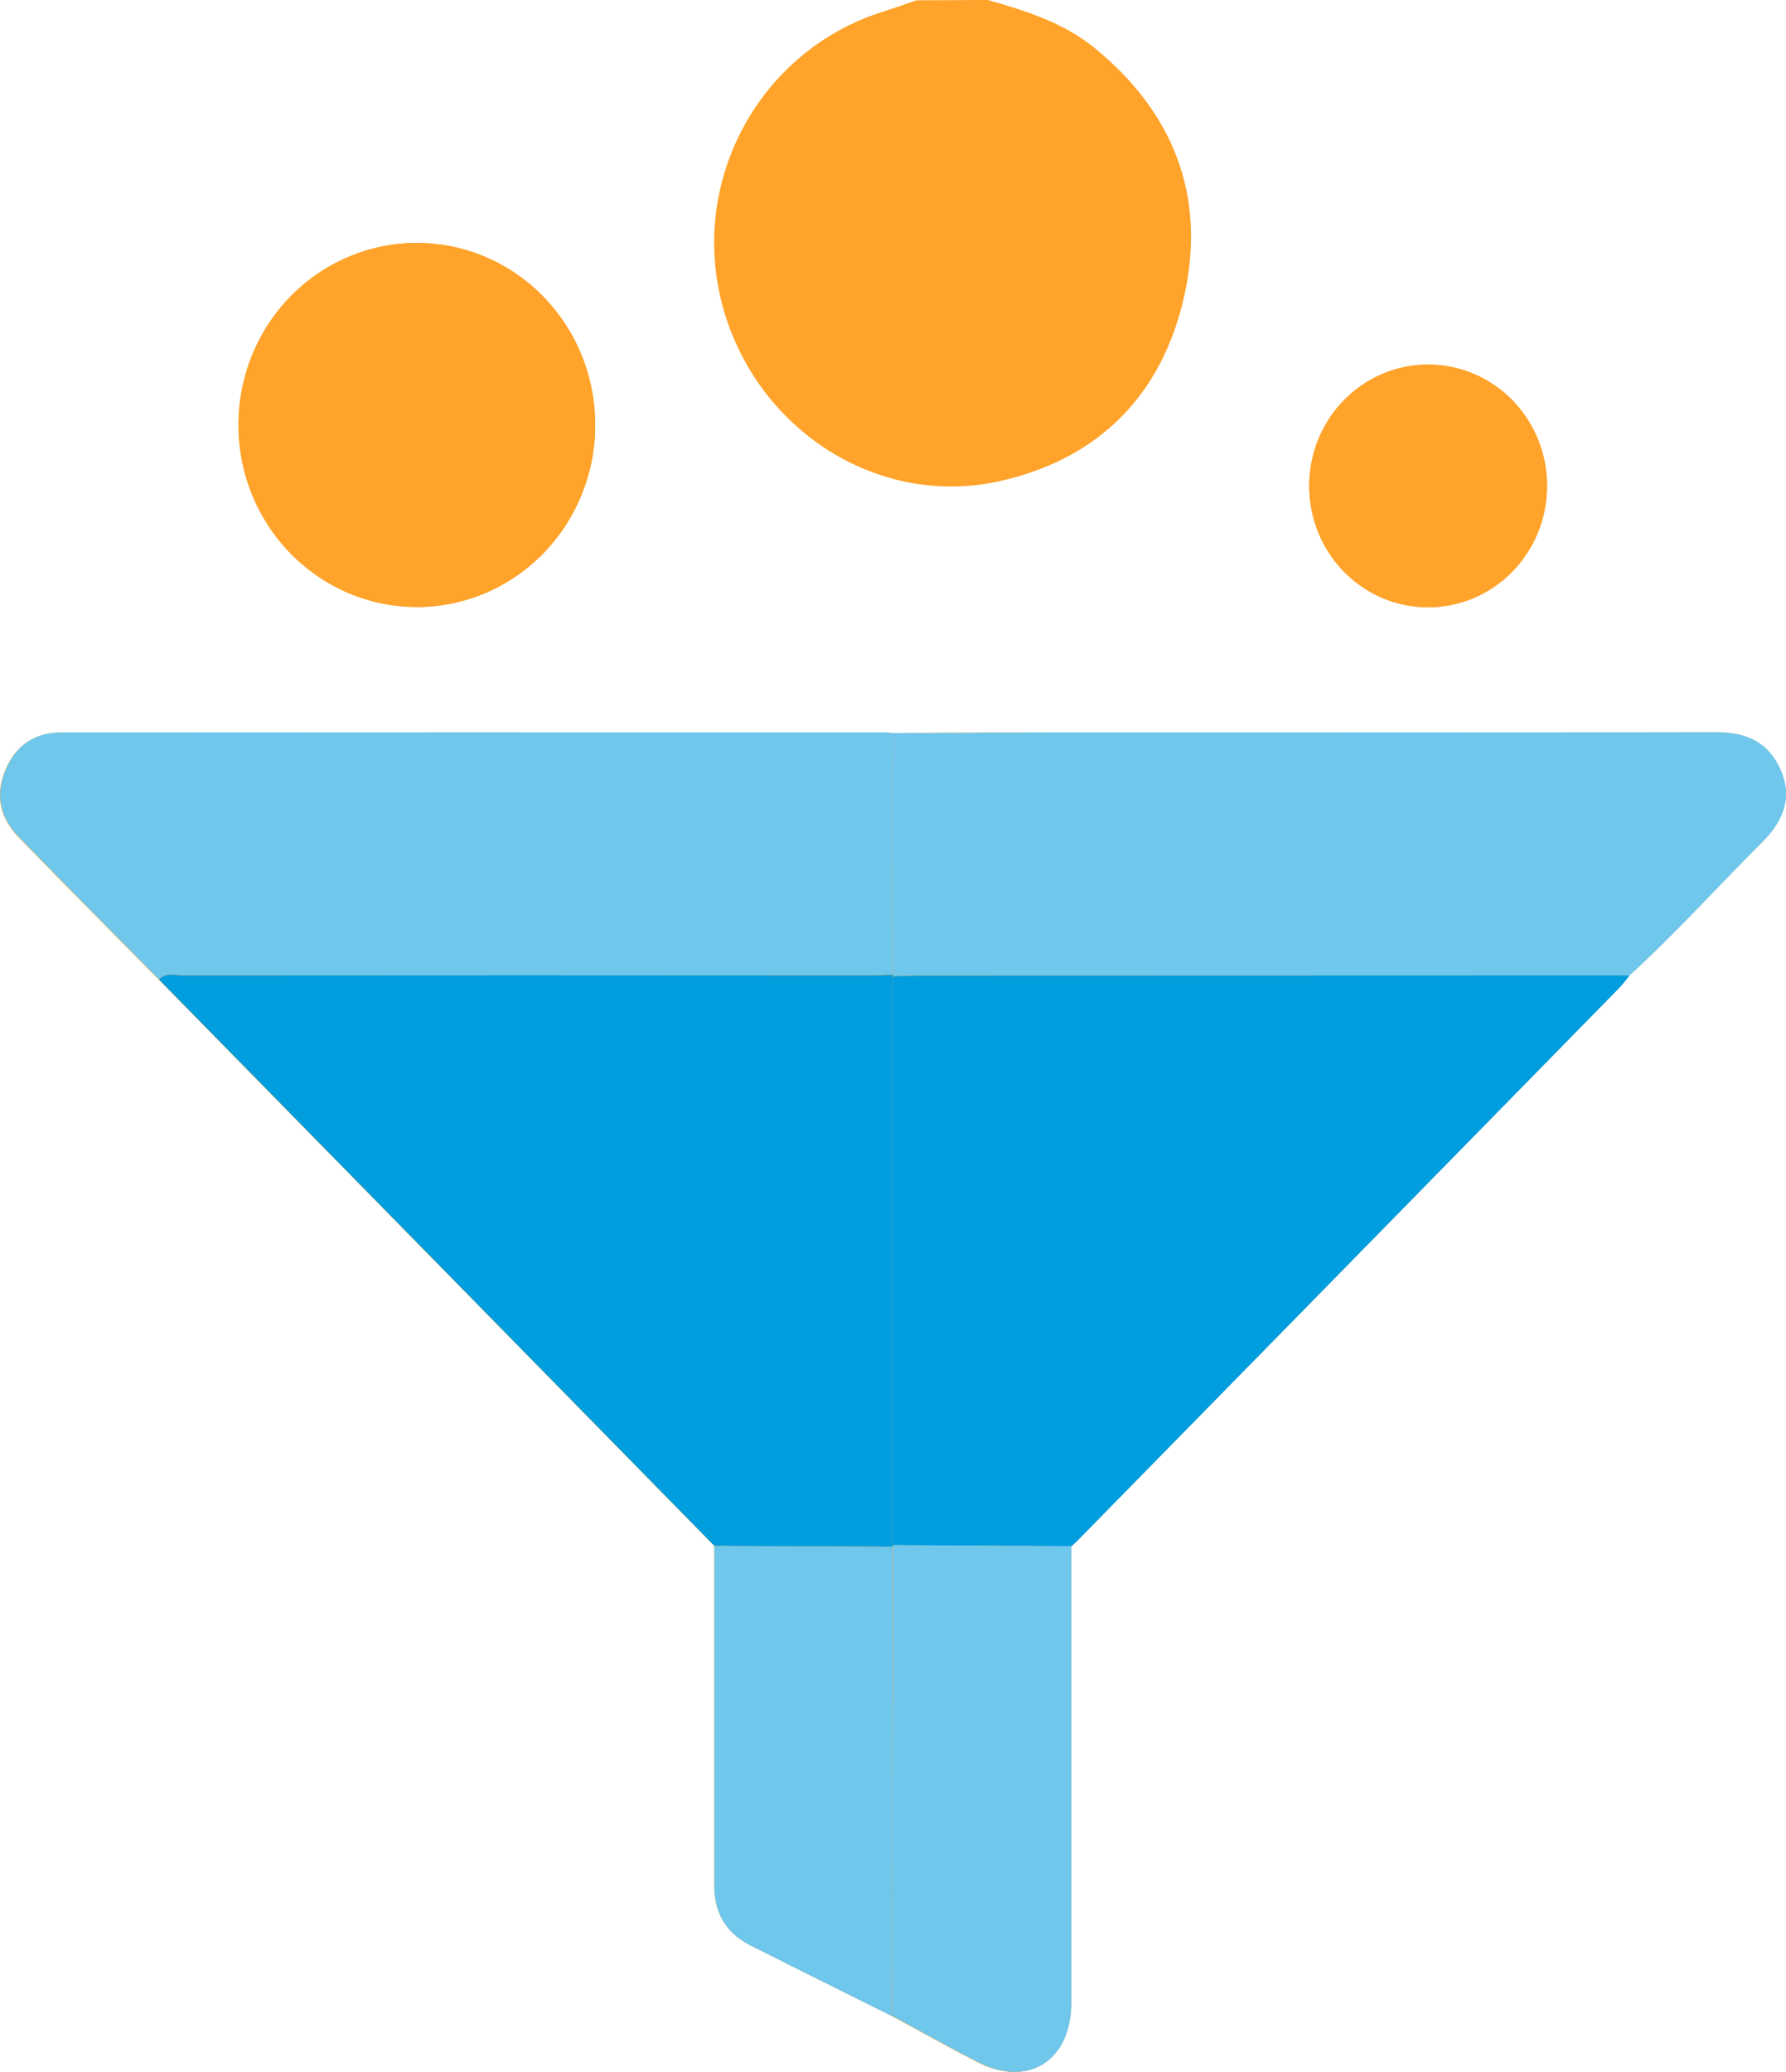
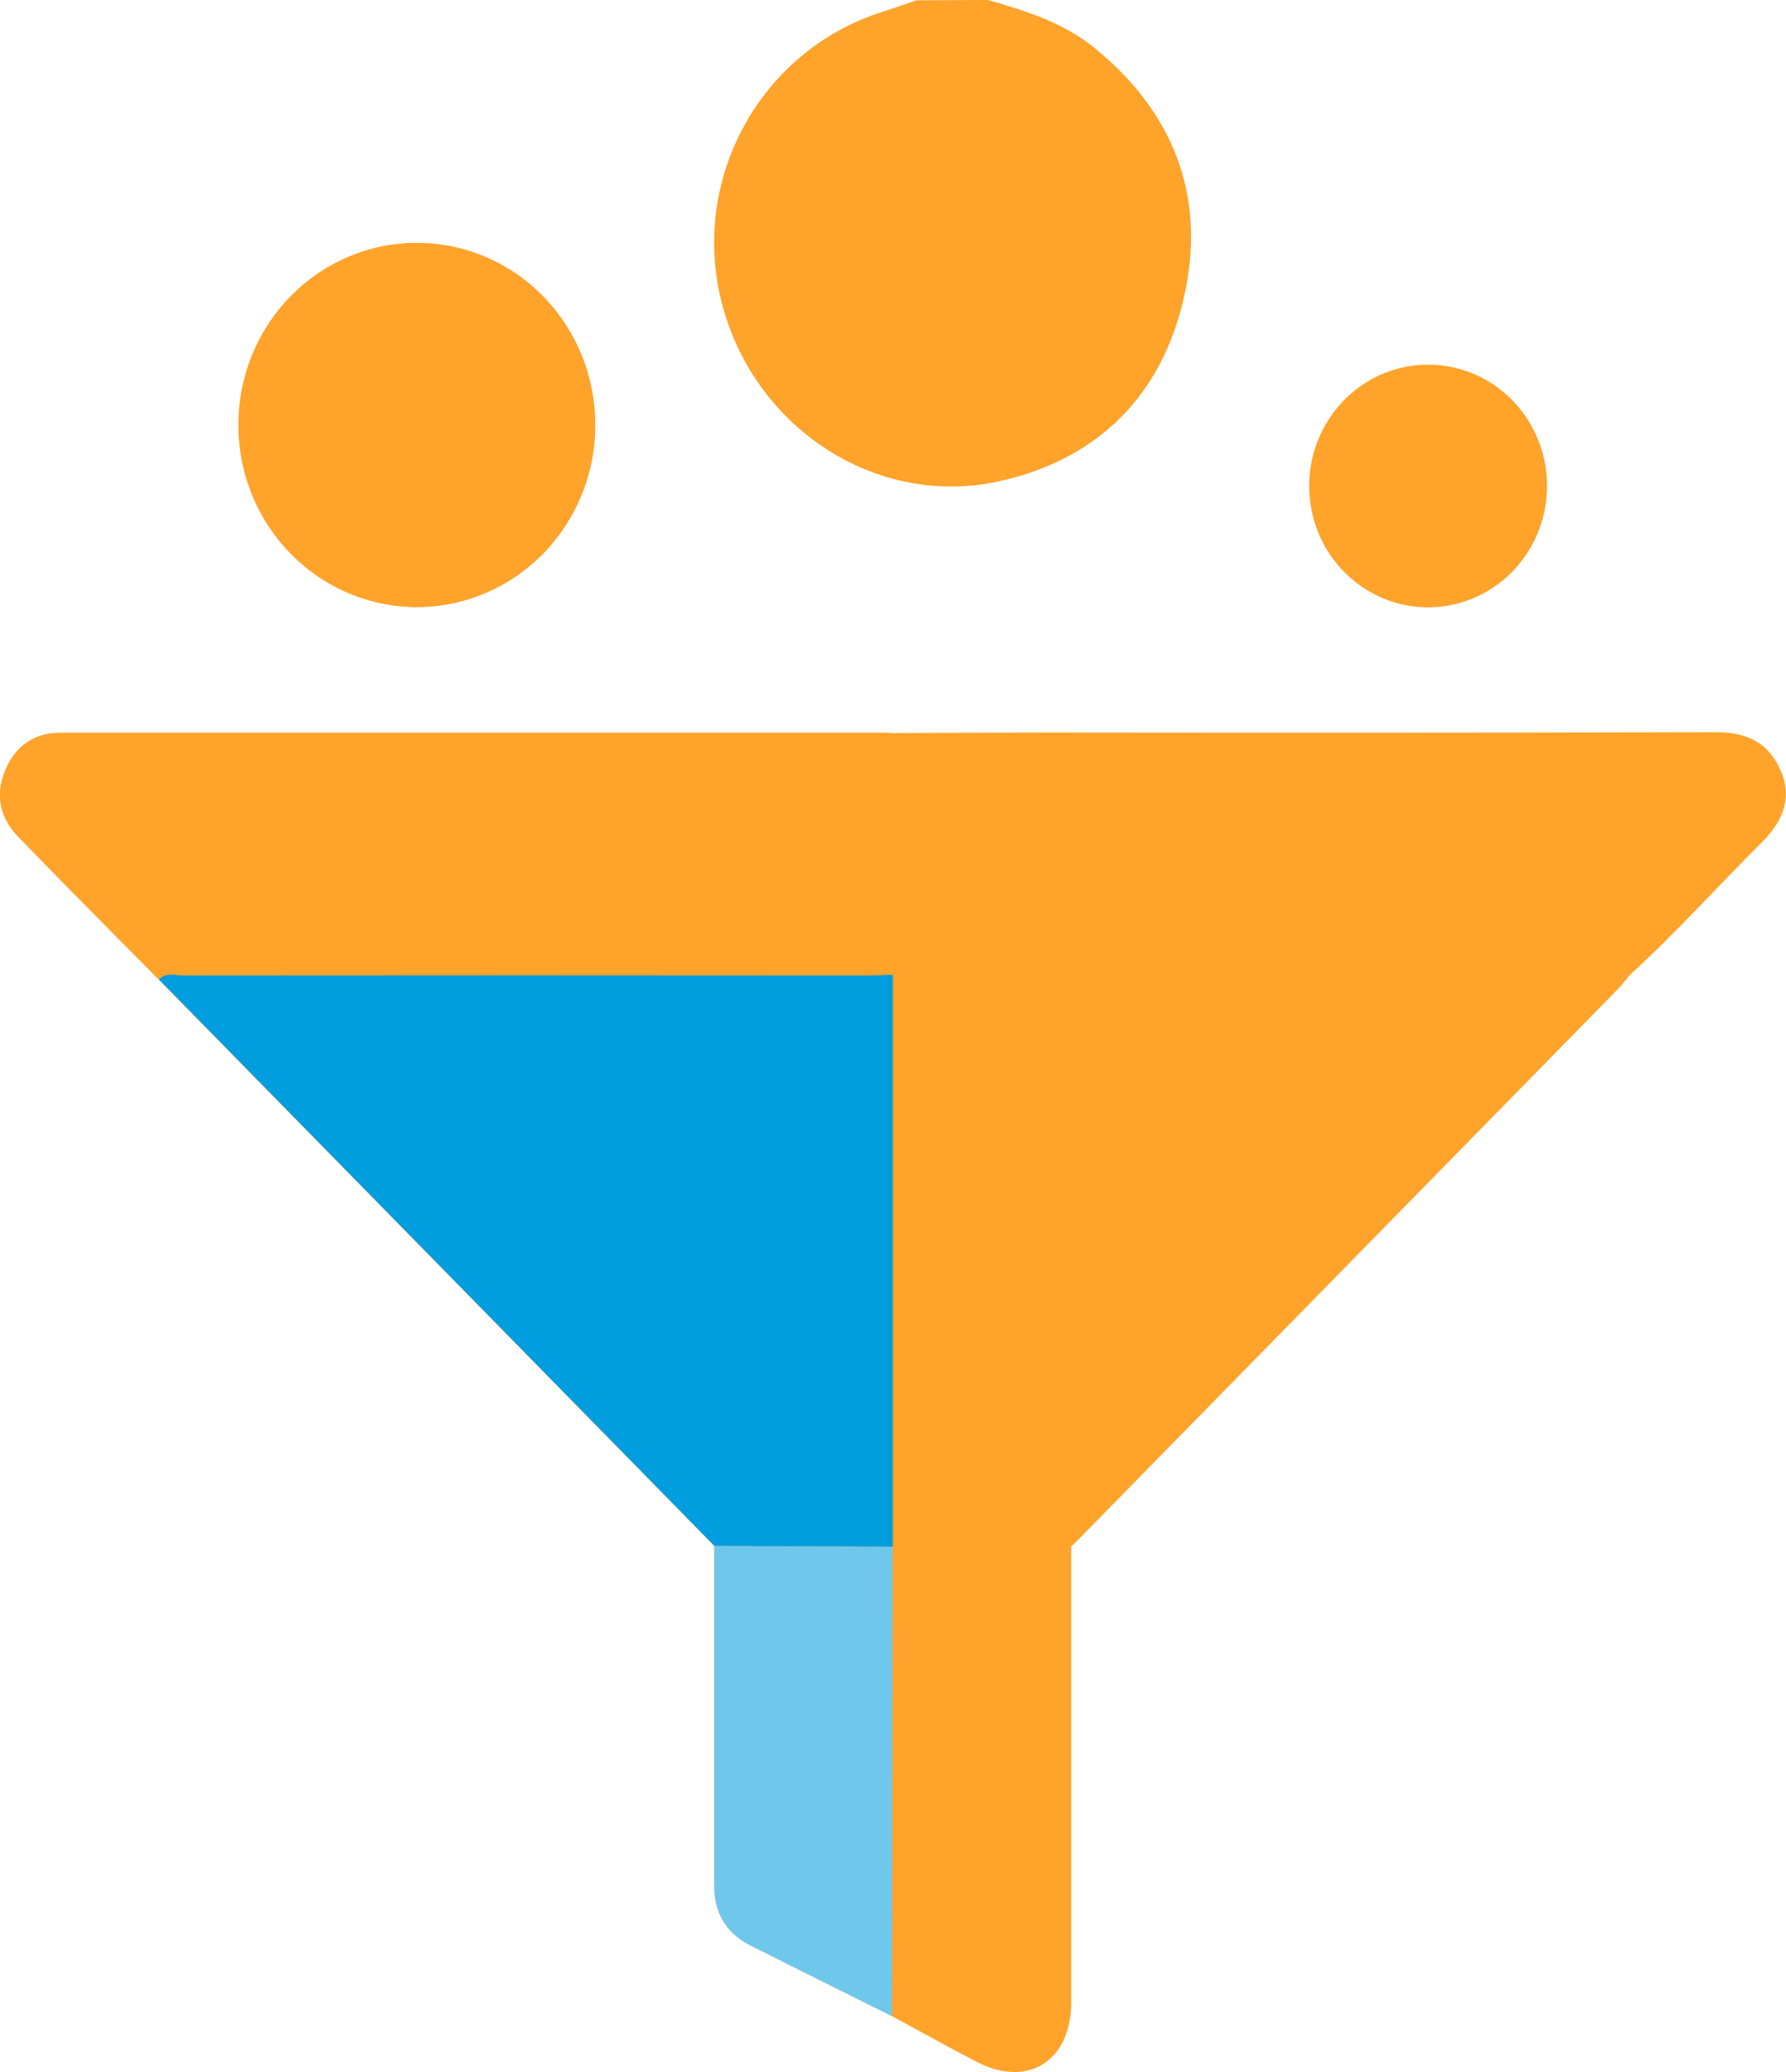
<svg xmlns="http://www.w3.org/2000/svg" width="25" height="29" viewBox="0 0 25 29" fill="none">
  <g clip-path="url(#clip0_6_89)">
    <path d="M12.487 28.219C12.885 28.434 13.281 28.657 13.684 28.864C14.392 29.226 14.993 28.84 14.994 28.031C14.994 25.901 14.994 23.771 14.994 21.642C15.021 21.617 15.051 21.595 15.077 21.566C17.608 18.985 20.138 16.403 22.669 13.821C22.72 13.769 22.762 13.707 22.809 13.651C23.456 13.06 24.042 12.407 24.663 11.788C24.995 11.457 25.079 11.126 24.92 10.772C24.746 10.383 24.435 10.248 24.024 10.248C20.893 10.255 17.762 10.256 14.63 10.252C13.919 10.252 13.208 10.257 12.497 10.26C12.469 10.26 12.442 10.254 12.414 10.254C8.561 10.254 4.707 10.254 0.853 10.254C0.476 10.254 0.205 10.441 0.062 10.807C-0.074 11.155 0.013 11.462 0.257 11.715C0.906 12.386 1.565 13.045 2.22 13.709L9.997 21.636C9.997 23.221 9.997 24.805 9.997 26.389C9.997 26.803 10.188 27.081 10.549 27.251C10.717 27.331 10.881 27.418 11.046 27.5L12.487 28.219ZM5.832 8.496C6.326 8.497 6.808 8.348 7.219 8.069C7.629 7.79 7.95 7.393 8.14 6.928C8.33 6.464 8.38 5.952 8.285 5.458C8.191 4.964 7.954 4.51 7.607 4.153C7.259 3.795 6.815 3.551 6.332 3.451C5.848 3.351 5.347 3.399 4.89 3.59C4.433 3.78 4.042 4.105 3.766 4.522C3.49 4.939 3.341 5.43 3.338 5.934C3.337 6.269 3.4 6.601 3.525 6.912C3.65 7.222 3.833 7.504 4.065 7.742C4.296 7.98 4.572 8.169 4.875 8.299C5.178 8.428 5.503 8.495 5.832 8.496V8.496ZM21.655 6.812C21.657 6.477 21.562 6.149 21.381 5.868C21.201 5.588 20.943 5.369 20.64 5.238C20.337 5.107 20.003 5.071 19.68 5.133C19.358 5.196 19.06 5.354 18.825 5.589C18.591 5.824 18.429 6.124 18.361 6.452C18.294 6.781 18.323 7.122 18.445 7.433C18.567 7.745 18.777 8.012 19.048 8.202C19.319 8.392 19.639 8.496 19.968 8.5C20.187 8.503 20.405 8.462 20.609 8.379C20.813 8.295 20.999 8.172 21.156 8.015C21.312 7.858 21.437 7.671 21.523 7.465C21.609 7.258 21.654 7.037 21.655 6.812V6.812Z" fill="#FFA32A" />
    <path d="M13.828 0C14.357 0.151 14.881 0.313 15.321 0.671C16.416 1.563 16.884 2.726 16.582 4.119C16.277 5.526 15.376 6.429 13.982 6.737C12.25 7.115 10.532 5.974 10.095 4.206C9.67 2.481 10.655 0.71 12.339 0.17C12.503 0.118 12.666 0.06 12.829 0.004L13.828 0Z" fill="#FFA32A" />
-     <path d="M22.812 13.651C22.766 13.707 22.723 13.769 22.672 13.821C20.143 16.403 17.612 18.984 15.08 21.566C15.054 21.593 15.025 21.614 14.997 21.642L12.497 21.627C12.497 18.973 12.497 16.319 12.497 13.665C12.616 13.661 12.736 13.654 12.856 13.654L22.812 13.651Z" fill="#009DDF" />
    <path d="M12.497 13.663C12.497 16.317 12.497 18.971 12.497 21.625V21.648L10 21.636L2.225 13.709C2.325 13.602 2.453 13.653 2.567 13.653C5.757 13.65 8.947 13.65 12.136 13.653C12.256 13.653 12.376 13.645 12.496 13.642L12.497 13.663Z" fill="#009DDF" />
-     <path d="M22.812 13.651H12.857C12.737 13.651 12.617 13.658 12.497 13.662V13.638L12.502 10.259C13.213 10.259 13.924 10.251 14.635 10.251C17.766 10.251 20.897 10.25 24.028 10.248C24.439 10.248 24.751 10.382 24.924 10.771C25.083 11.126 24.998 11.456 24.668 11.787C24.046 12.407 23.459 13.06 22.812 13.651Z" fill="#70C7EC" />
-     <path d="M12.5 10.26L12.495 13.639C12.375 13.639 12.255 13.65 12.135 13.65C8.945 13.65 5.755 13.65 2.566 13.65C2.452 13.65 2.324 13.599 2.225 13.706C1.57 13.042 0.91 12.383 0.262 11.712C0.017 11.459 -0.07 11.153 0.067 10.804C0.209 10.438 0.481 10.251 0.858 10.251C4.712 10.248 8.565 10.248 12.419 10.251C12.444 10.254 12.472 10.257 12.5 10.26Z" fill="#70C7EC" />
    <path d="M5.832 8.496C5.338 8.495 4.855 8.345 4.444 8.064C4.033 7.783 3.714 7.384 3.525 6.918C3.337 6.451 3.289 5.939 3.387 5.444C3.485 4.949 3.724 4.496 4.075 4.14C4.426 3.785 4.872 3.544 5.357 3.447C5.843 3.351 6.345 3.403 6.801 3.599C7.257 3.794 7.645 4.123 7.918 4.544C8.19 4.965 8.334 5.459 8.331 5.963C8.327 6.637 8.062 7.281 7.594 7.756C7.125 8.23 6.492 8.496 5.832 8.496V8.496Z" fill="#FFA32A" />
-     <path d="M12.497 21.625L14.997 21.64C14.997 23.768 14.997 25.898 14.997 28.029C14.997 28.84 14.396 29.226 13.688 28.861C13.284 28.655 12.889 28.431 12.491 28.216C12.491 26.026 12.493 23.836 12.499 21.645L12.497 21.625Z" fill="#70C7EC" />
    <path d="M12.495 21.649C12.492 23.839 12.489 26.029 12.487 28.219L11.046 27.501C10.881 27.419 10.717 27.332 10.549 27.252C10.188 27.082 9.997 26.803 9.998 26.39C9.998 24.806 9.998 23.222 9.998 21.637L12.495 21.649Z" fill="#70C7EC" />
-     <path d="M21.655 6.812C21.653 7.149 21.553 7.477 21.367 7.756C21.182 8.034 20.92 8.25 20.614 8.376C20.308 8.502 19.973 8.532 19.65 8.464C19.327 8.395 19.031 8.229 18.801 7.989C18.57 7.748 18.415 7.443 18.354 7.112C18.294 6.781 18.331 6.44 18.461 6.13C18.591 5.821 18.808 5.558 19.085 5.375C19.362 5.192 19.686 5.097 20.016 5.103C20.455 5.109 20.874 5.292 21.181 5.612C21.488 5.933 21.659 6.364 21.655 6.812V6.812Z" fill="#FFA32A" />
  </g>
  <defs>
    <clipPath id="clip0_6_89">
      <rect width="25" height="29" fill="white" />
    </clipPath>
  </defs>
</svg>